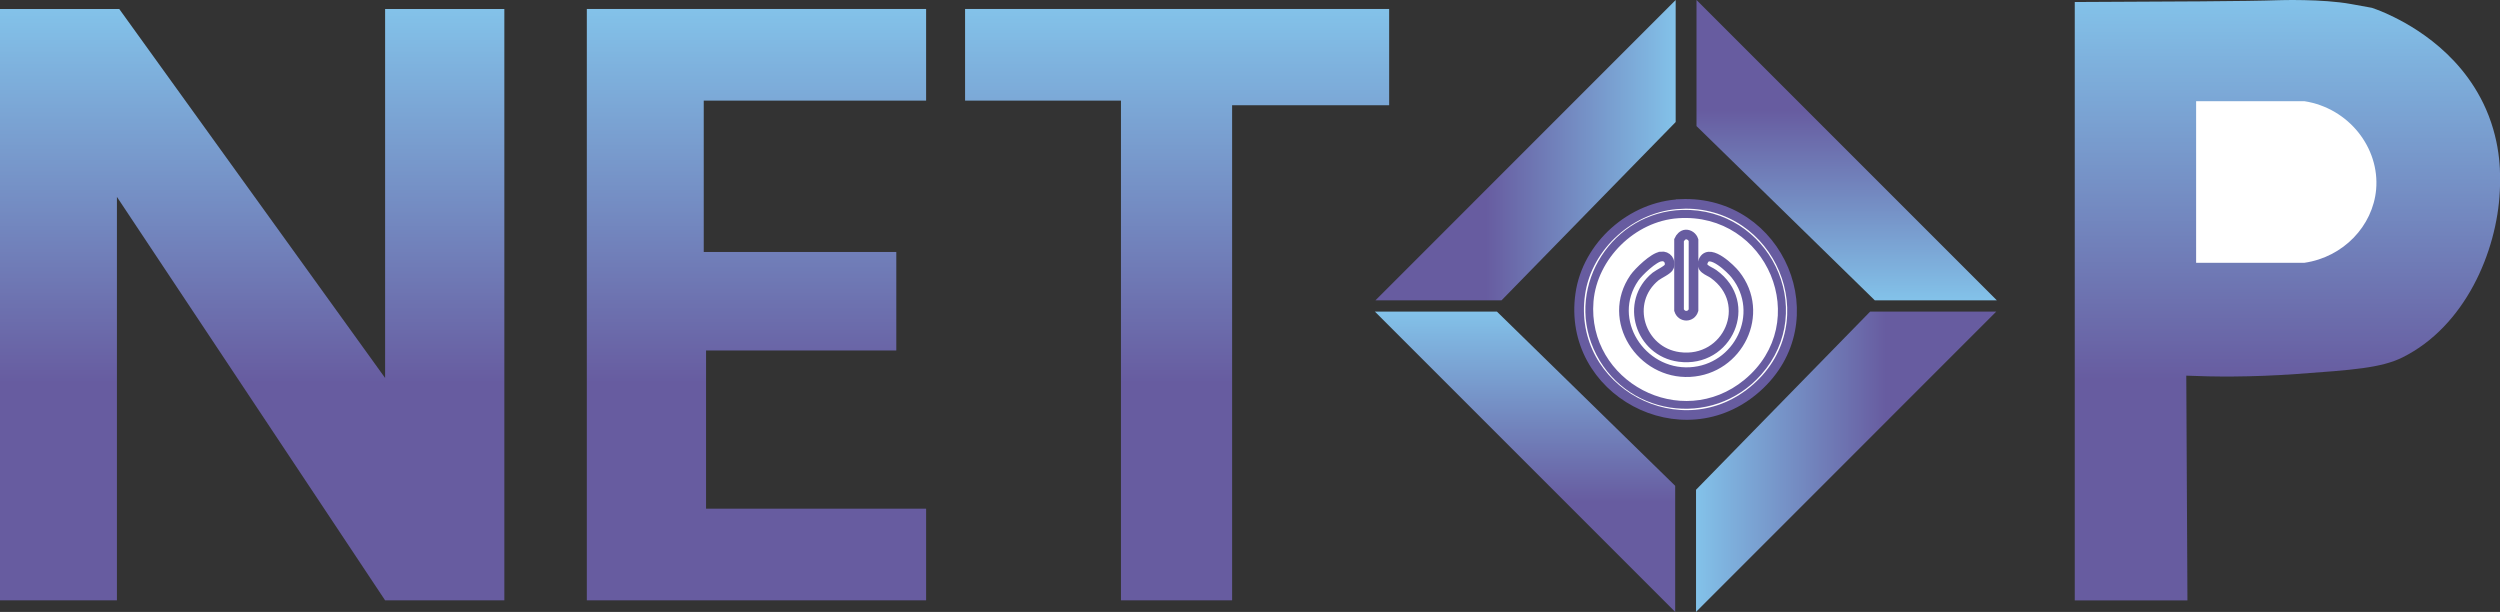
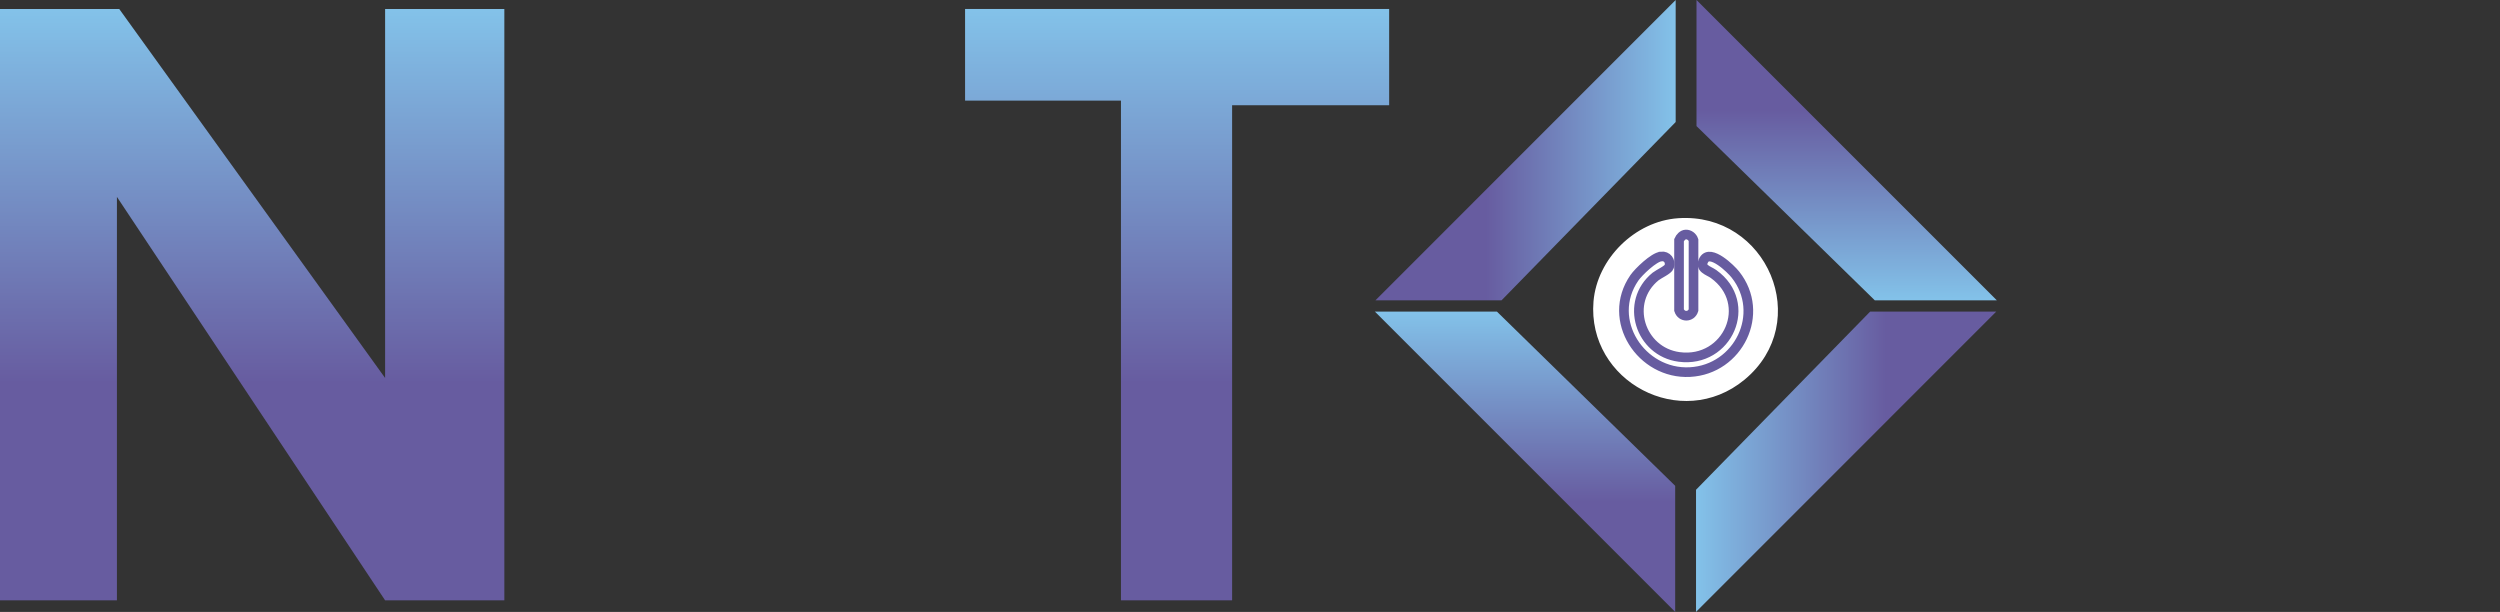
<svg xmlns="http://www.w3.org/2000/svg" xmlns:xlink="http://www.w3.org/1999/xlink" id="Layer_2" data-name="Layer 2" viewBox="0 0 259.15 63.43">
  <rect x="0" y="0" width="259.15" height="63.43" fill="#333333" stroke="none" />
  <defs>
    <style>      .cls-1 {        stroke: #675ca0;      }      .cls-1, .cls-2, .cls-3 {        fill: #fff;      }      .cls-1, .cls-3 {        stroke-miterlimit: 10;      }      .cls-4 {        fill: url(#New_Gradient_Swatch);      }      .cls-5 {        fill: url(#New_Gradient_Swatch-5);      }      .cls-6 {        fill: url(#New_Gradient_Swatch-7);      }      .cls-7 {        fill: url(#New_Gradient_Swatch-4);      }      .cls-8 {        fill: url(#New_Gradient_Swatch-6);      }      .cls-9 {        fill: url(#New_Gradient_Swatch-8);      }      .cls-10 {        fill: url(#New_Gradient_Swatch-3);      }      .cls-11 {        fill: url(#New_Gradient_Swatch-2);      }      .cls-3 {        stroke: #fff;      }    </style>
    <linearGradient id="New_Gradient_Swatch" data-name="New Gradient Swatch" x1="122.02" y1="62.4" x2="122.02" y2="1.09" gradientUnits="userSpaceOnUse">
      <stop offset=".37" stop-color="#675ca0" />
      <stop offset=".9" stop-color="#7eb1dd" />
      <stop offset="1" stop-color="#83c2e9" />
    </linearGradient>
    <linearGradient id="New_Gradient_Swatch-2" data-name="New Gradient Swatch" x1="26.14" x2="26.14" xlink:href="#New_Gradient_Swatch" />
    <linearGradient id="New_Gradient_Swatch-3" data-name="New Gradient Swatch" x1="78.42" x2="78.42" xlink:href="#New_Gradient_Swatch" />
    <linearGradient id="New_Gradient_Swatch-4" data-name="New Gradient Swatch" x1="142.49" y1="15.56" x2="173.62" y2="15.56" xlink:href="#New_Gradient_Swatch" />
    <linearGradient id="New_Gradient_Swatch-5" data-name="New Gradient Swatch" x1="237.1" y1="62.4" x2="237.1" y2=".16" xlink:href="#New_Gradient_Swatch" />
    <linearGradient id="New_Gradient_Swatch-6" data-name="New Gradient Swatch" x1="150.55" y1="24.28" x2="181.68" y2="24.28" gradientTransform="translate(215.71 -150.63) rotate(90)" xlink:href="#New_Gradient_Swatch" />
    <linearGradient id="New_Gradient_Swatch-7" data-name="New Gradient Swatch" x1="159.32" y1="1.22" x2="190.45" y2="1.22" gradientTransform="translate(366.34 49.08) rotate(-180)" xlink:href="#New_Gradient_Swatch" />
    <linearGradient id="New_Gradient_Swatch-8" data-name="New Gradient Swatch" x1="136.2" y1="7.45" x2="167.33" y2="7.45" gradientTransform="translate(150.63 199.71) rotate(-90)" xlink:href="#New_Gradient_Swatch" />
  </defs>
  <g id="Layer_2-2" data-name="Layer 2">
    <polygon class="cls-4" points="100.04 .93 100.04 10.43 116.2 10.43 116.2 62.23 127.72 62.23 127.72 10.91 144 10.91 144 .93 100.04 .93" />
    <polygon class="cls-11" points="0 .93 0 62.23 12.12 62.23 12.12 20.41 39.92 62.23 52.28 62.23 52.28 .93 39.92 .93 39.92 39.18 12.36 .93 0 .93" />
-     <polygon class="cls-10" points="60.83 .93 60.83 62.23 96 62.23 96 52.73 73.19 52.73 73.19 36.33 92.91 36.33 92.91 26.12 72.95 26.12 72.95 10.43 96 10.43 96 .93 60.83 .93" />
    <polygon class="cls-7" points="173.7 0 142.58 31.13 155.65 31.13 173.7 12.65 173.7 0" />
-     <path class="cls-5" d="M215.05.21c10.16-.05,17.66-.07,21.18-.19,0,0,4.49-.15,7.49.4.1.02,2.15.4,2.15.39h0s.75.25,1.5.59c1.71.78,7.54,3.55,10.33,9.92,1.62,3.71,1.5,7.01,1.43,8.5-.3,6.3-3.61,14.01-10.09,17.23-2.2,1.09-5.13,1.3-11,1.72-4.75.34-8.69.29-11.41.17.04,7.77.08,15.53.12,23.3h-11.68V.21Z" />
-     <path class="cls-2" d="M238.88,27.24h-11.23V10.49h11.23c4.61.72,7.81,4.85,7.43,9.15-.34,3.79-3.4,7.01-7.43,7.6Z" />
    <g id="Generative_Object" data-name="Generative Object">
      <g>
-         <path class="cls-1" d="M174.22,21.14c10.25-.42,15.61,12.2,7.87,19.06-7.7,6.84-19.73.3-18.28-9.73.72-5.01,5.3-9.11,10.41-9.32Z" />
-         <path class="cls-1" d="M174.4,22.26c8.52-.25,13.5,9.79,7.78,16.25-4.83,5.45-13.65,4.05-16.54-2.57-2.75-6.3,1.92-13.48,8.76-13.68Z" />
        <path class="cls-3" d="M173.99,23.12c8.74-.61,13.36,10.22,6.52,15.86-6.21,5.12-15.48.16-14.83-7.69.35-4.18,4.08-7.88,8.31-8.17Z" />
        <g>
          <path class="cls-1" d="M172.19,26.58c.62-.07,1.03.48.84,1.06-.1.33-1.07.75-1.41,1.02-3.26,2.65-1.63,7.8,2.44,8.34,5.04.67,7.81-5.56,3.56-8.6-.5-.36-1.52-.57-.99-1.47.66-1.13,2.79.93,3.26,1.53,3.19,4.02.33,9.84-4.71,10.11s-8.78-5.39-5.76-9.77c.43-.62,2.01-2.14,2.76-2.21Z" />
          <path class="cls-1" d="M174.74,24.31c.36-.02.7.24.81.58v7.26c-.24.77-1.25.77-1.5,0v-7.26c.12-.27.38-.56.69-.58Z" />
        </g>
      </g>
    </g>
    <polygon class="cls-8" points="206.99 31.13 175.86 0 175.86 13.07 194.34 31.13 206.99 31.13" />
    <polygon class="cls-6" points="175.81 63.43 206.93 32.3 193.86 32.3 175.81 50.77 175.81 63.43" />
    <polygon class="cls-9" points="142.52 32.3 173.65 63.43 173.65 50.36 155.17 32.3 142.52 32.3" />
  </g>
</svg>